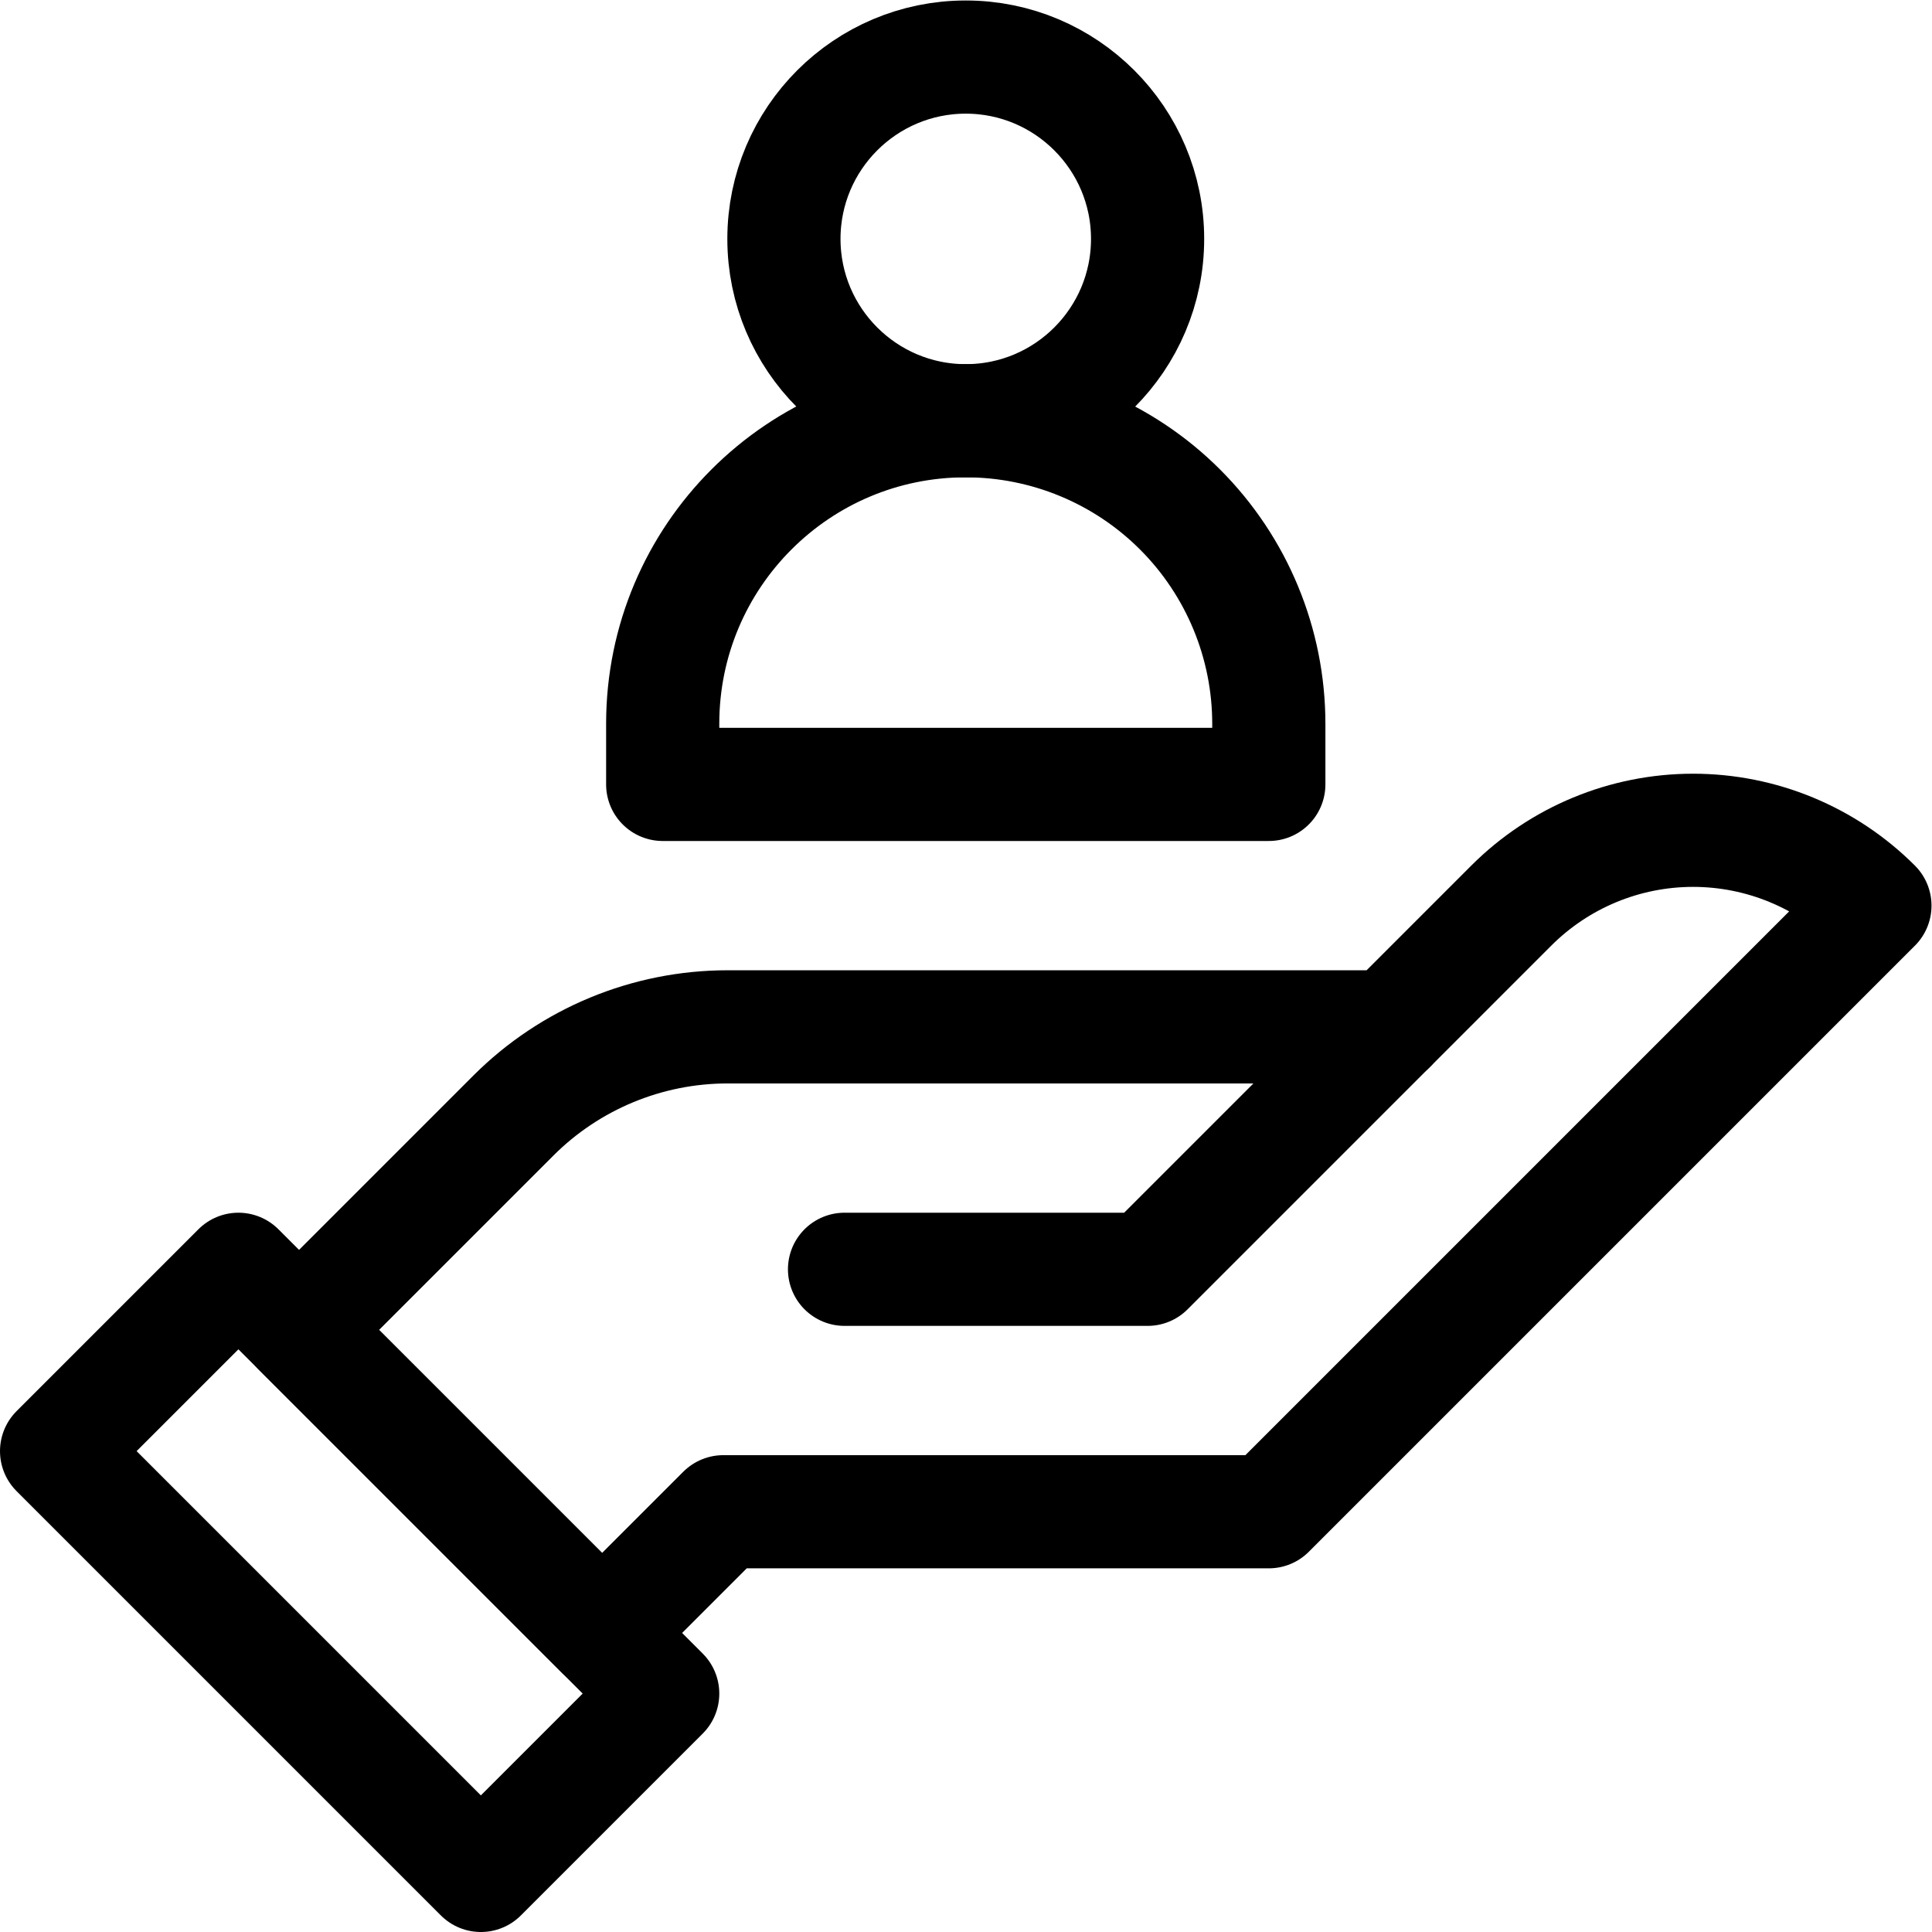
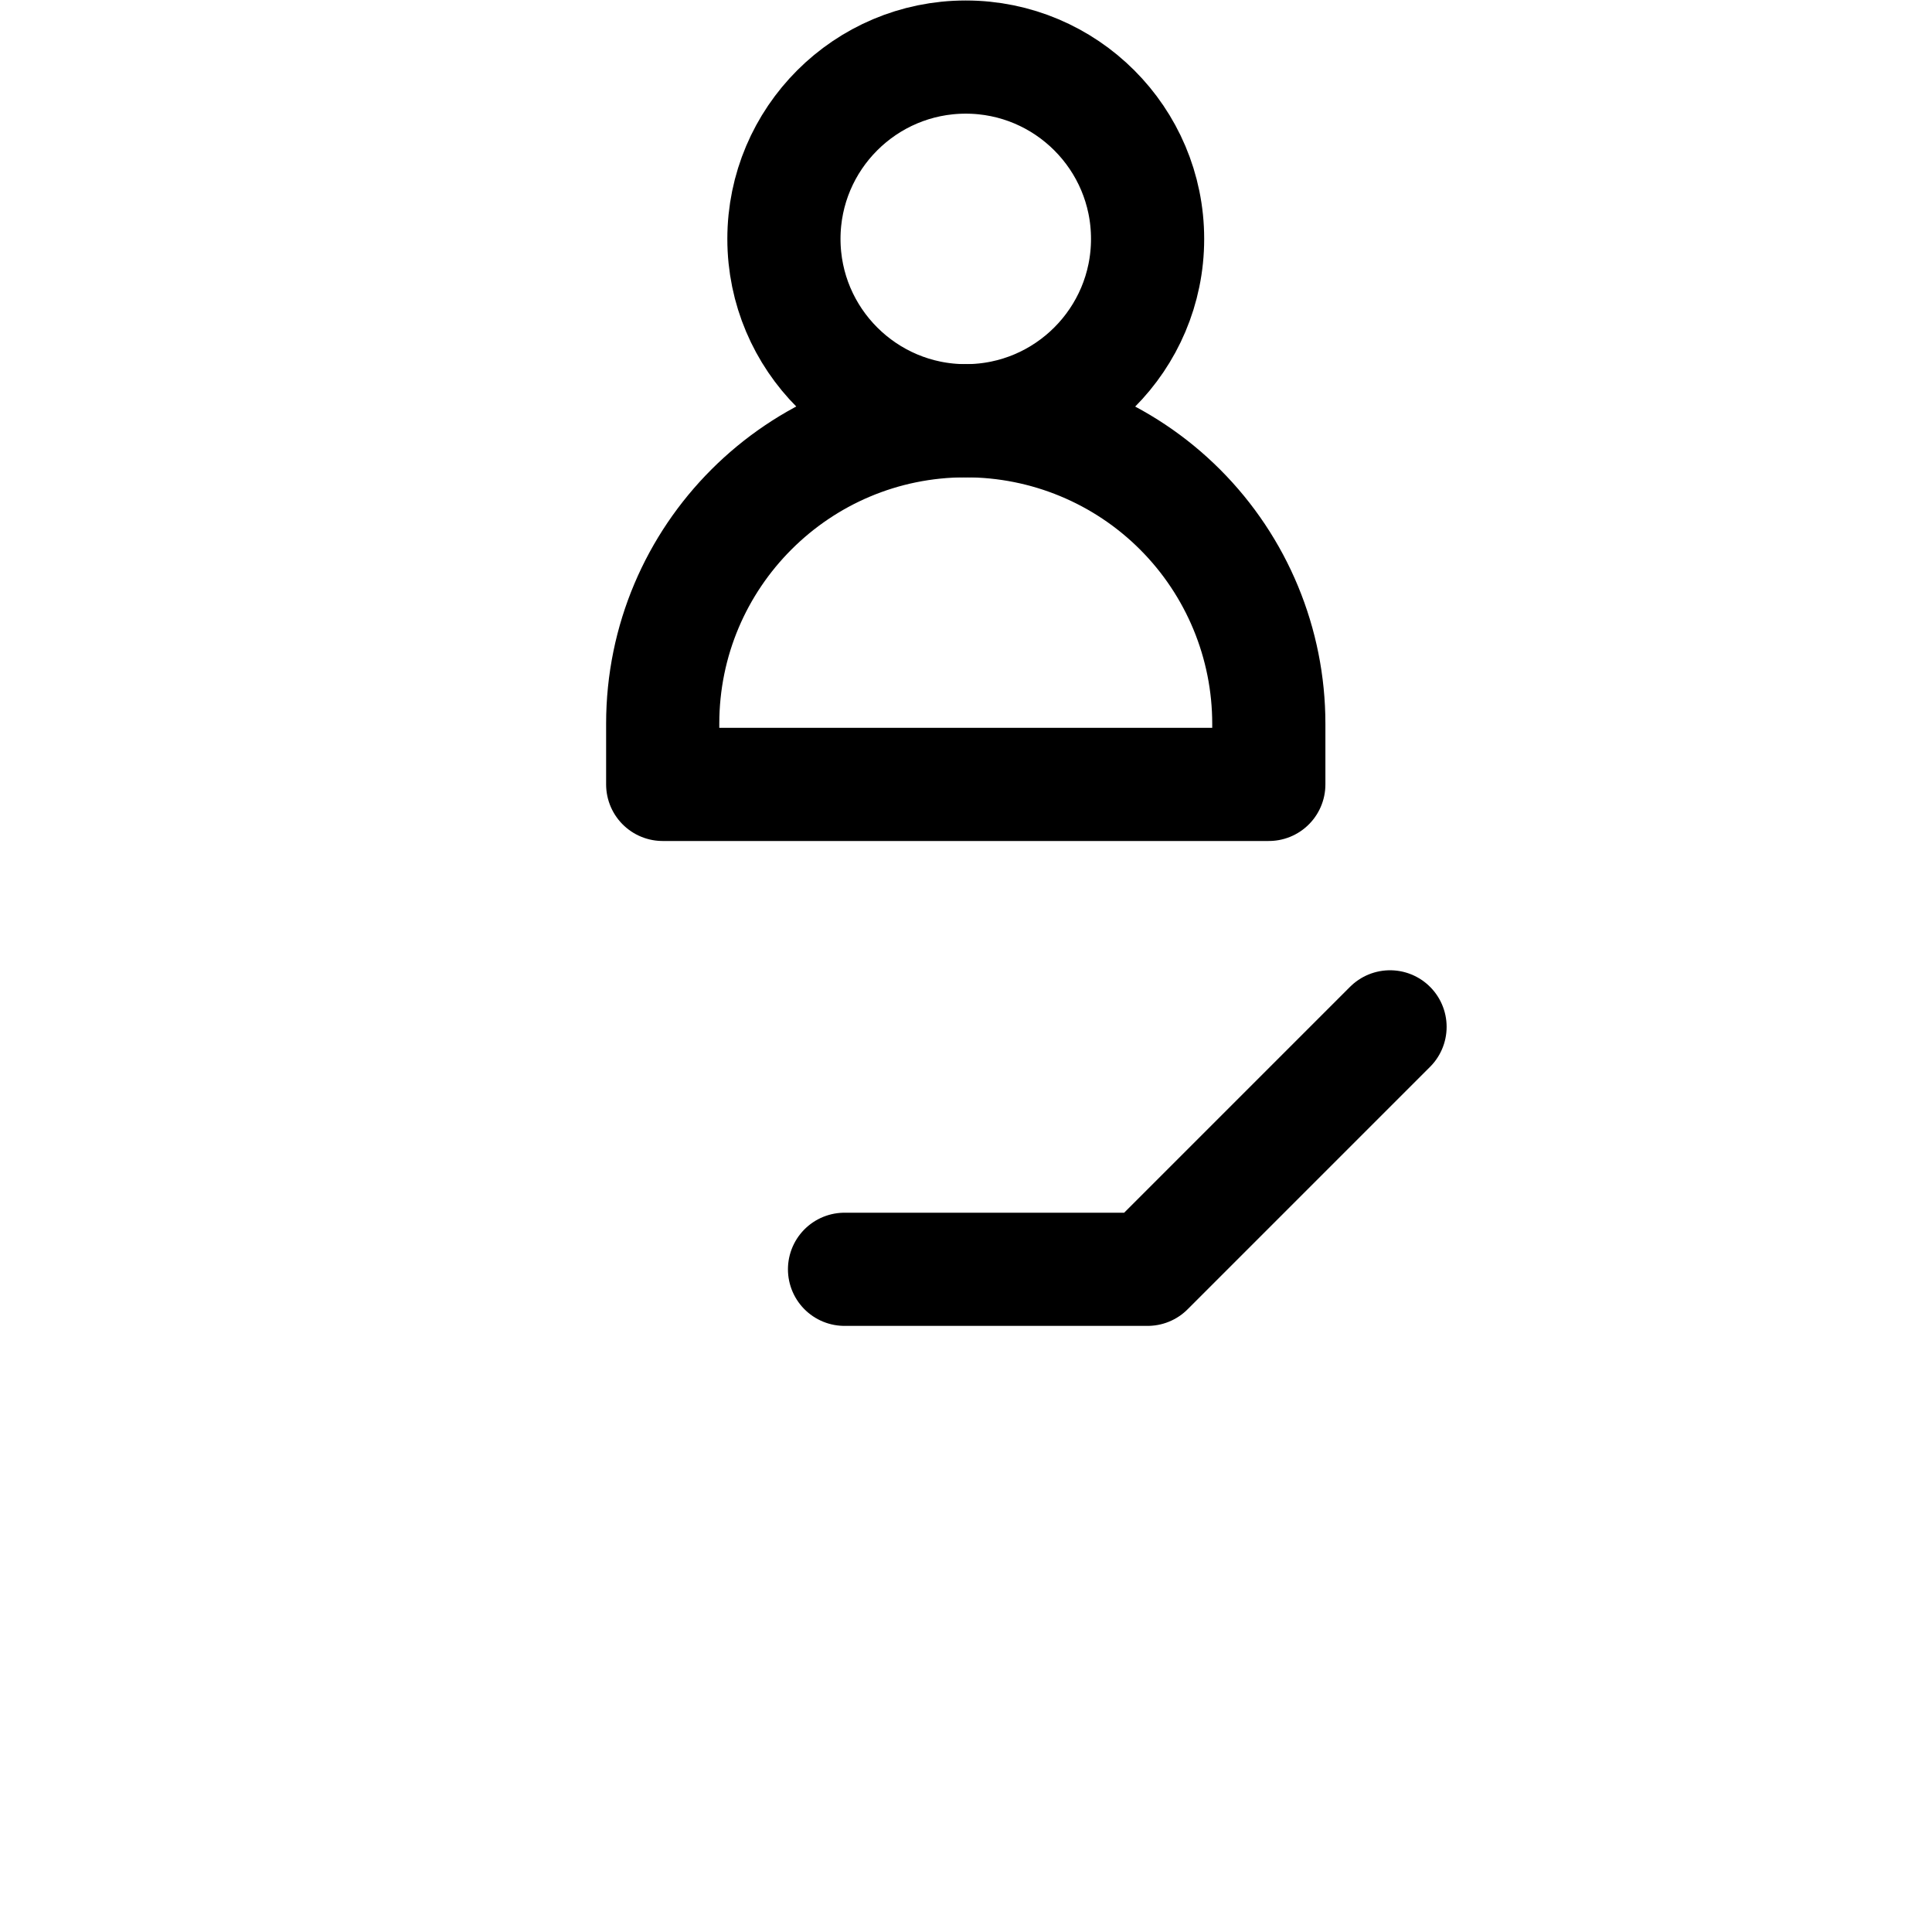
<svg xmlns="http://www.w3.org/2000/svg" version="1.1" id="svg927" xml:space="preserve" width="682.667" height="682.667" viewBox="0 0 682.667 682.667">
  <defs id="defs931">
    <clipPath id="clipPath941">
      <path d="M 0,512 H 512 V 0 H 0 Z" id="path939" />
    </clipPath>
  </defs>
  <g id="g933" transform="matrix(1.333,0,0,-1.333,0,682.667)">
    <g id="g935">
      <g id="g937" clip-path="url(#clipPath941)">
        <g id="g943" transform="translate(79.267,159.6)">
-           <path d="m 0,0 80.333,-80.333 32.134,32.133 h 144.599 l 160.667,160.667 -0.007,0.008 c -12.782,12.78 -30.118,19.962 -48.193,19.962 -18.075,0 -35.411,-7.182 -48.191,-19.962 L 289.2,80.333 H 113.607 C 92.303,80.333 71.866,71.866 56.804,56.804 33.098,33.097 0,0 0,0 Z" style="fill:none;stroke:#000000;stroke-width:30;stroke-linecap:round;stroke-linejoin:round;stroke-miterlimit:10;stroke-dasharray:none;stroke-opacity:1" id="path945" />
-         </g>
+           </g>
        <g id="g947" transform="translate(63.2,175.667)">
-           <path d="M 0,0 112.467,-112.466 64.267,-160.667 -48.2,-48.2 Z" style="fill:none;stroke:#000000;stroke-width:30;stroke-linecap:round;stroke-linejoin:round;stroke-miterlimit:10;stroke-dasharray:none;stroke-opacity:1" id="path949" />
-         </g>
+           </g>
        <g id="g951" transform="translate(223.866,175.667)">
          <path d="m 0,0 h 80.334 l 64.267,64.267" style="fill:none;stroke:#000000;stroke-width:30;stroke-linecap:round;stroke-linejoin:round;stroke-miterlimit:10;stroke-dasharray:none;stroke-opacity:1" id="path953" />
        </g>
        <g id="g955" transform="translate(336.333,320.267)">
          <path d="m 0,0 c 0,21.304 -8.467,41.741 -23.529,56.804 -15.063,15.062 -35.499,23.529 -56.804,23.529 h -0.017 c -44.359,0 -80.316,-35.957 -80.316,-80.317 v -16.082 l 160.666,0 z" style="fill:none;stroke:#000000;stroke-width:30;stroke-linecap:round;stroke-linejoin:round;stroke-miterlimit:10;stroke-dasharray:none;stroke-opacity:1" id="path957" />
        </g>
        <g id="g959" transform="translate(256,497)">
          <path d="m 0,0 c 26.599,0 48.2,-21.602 48.2,-48.2 0,-26.598 -21.601,-48.2 -48.2,-48.2 -26.599,0 -48.2,21.602 -48.2,48.2 C -48.2,-21.602 -26.599,0 0,0 Z" style="fill:none;stroke:#000000;stroke-width:30;stroke-linecap:round;stroke-linejoin:round;stroke-miterlimit:10;stroke-dasharray:none;stroke-opacity:1" id="path961" />
        </g>
      </g>
    </g>
  </g>
</svg>